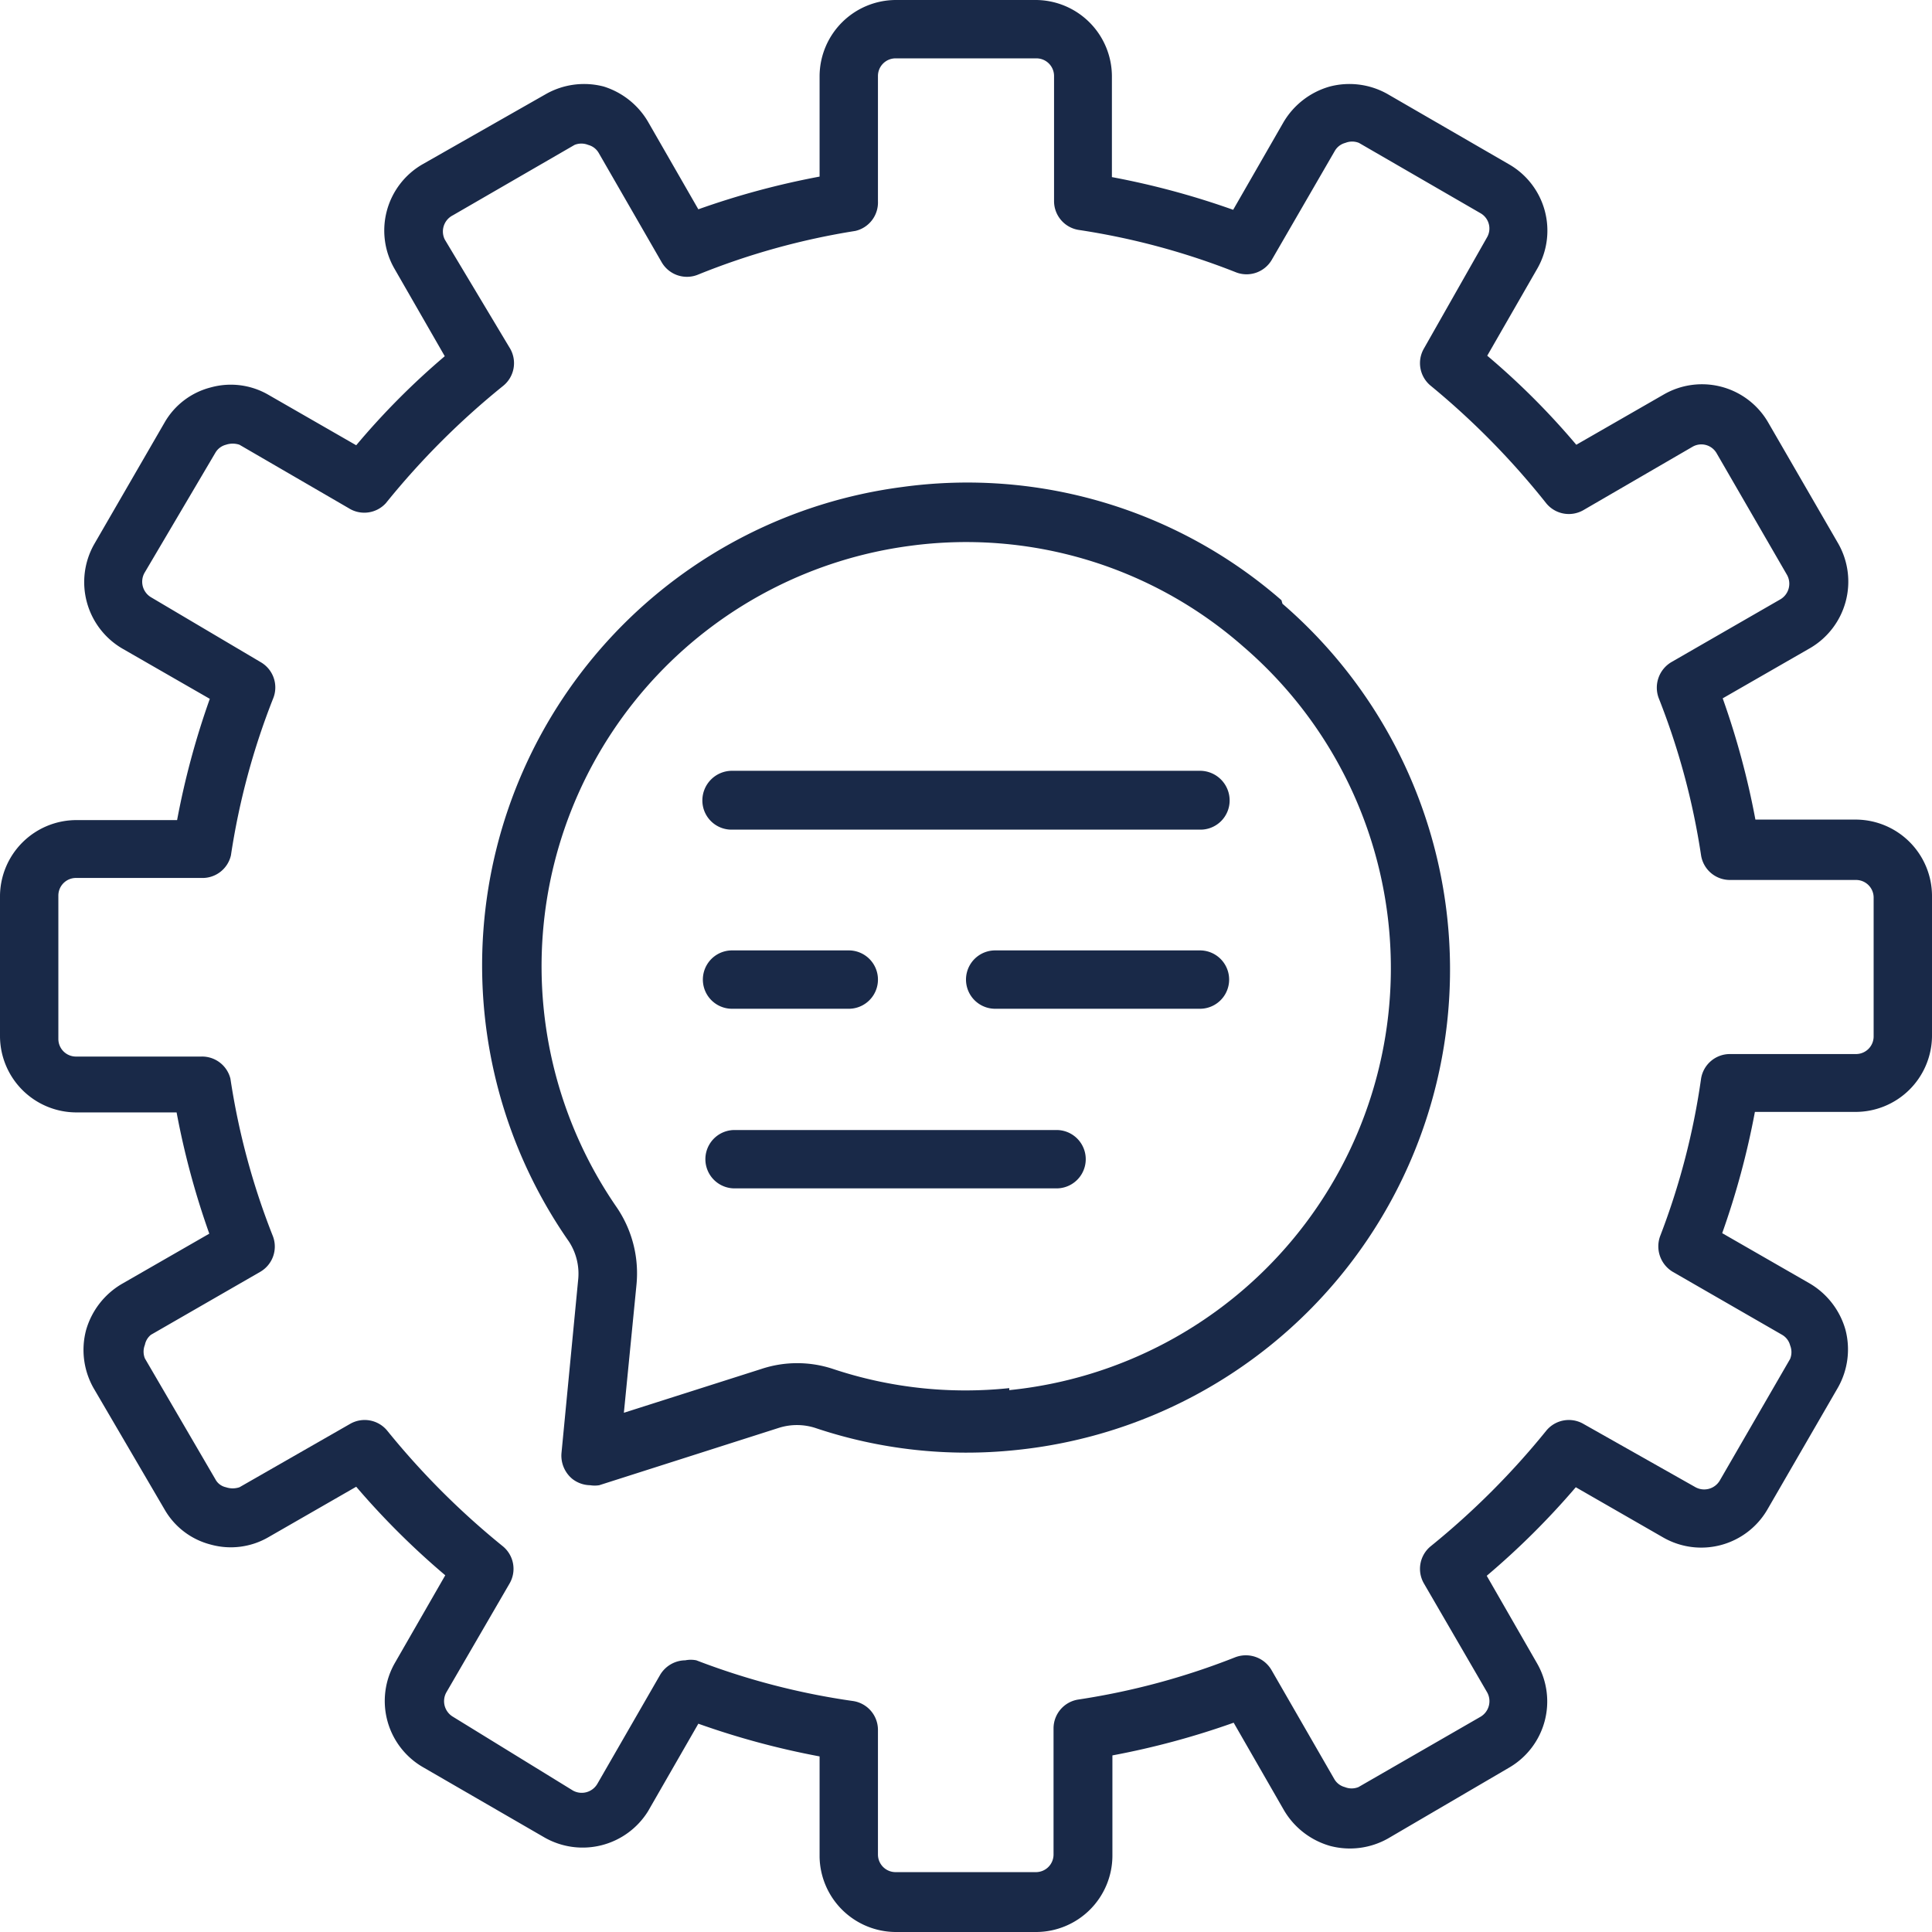
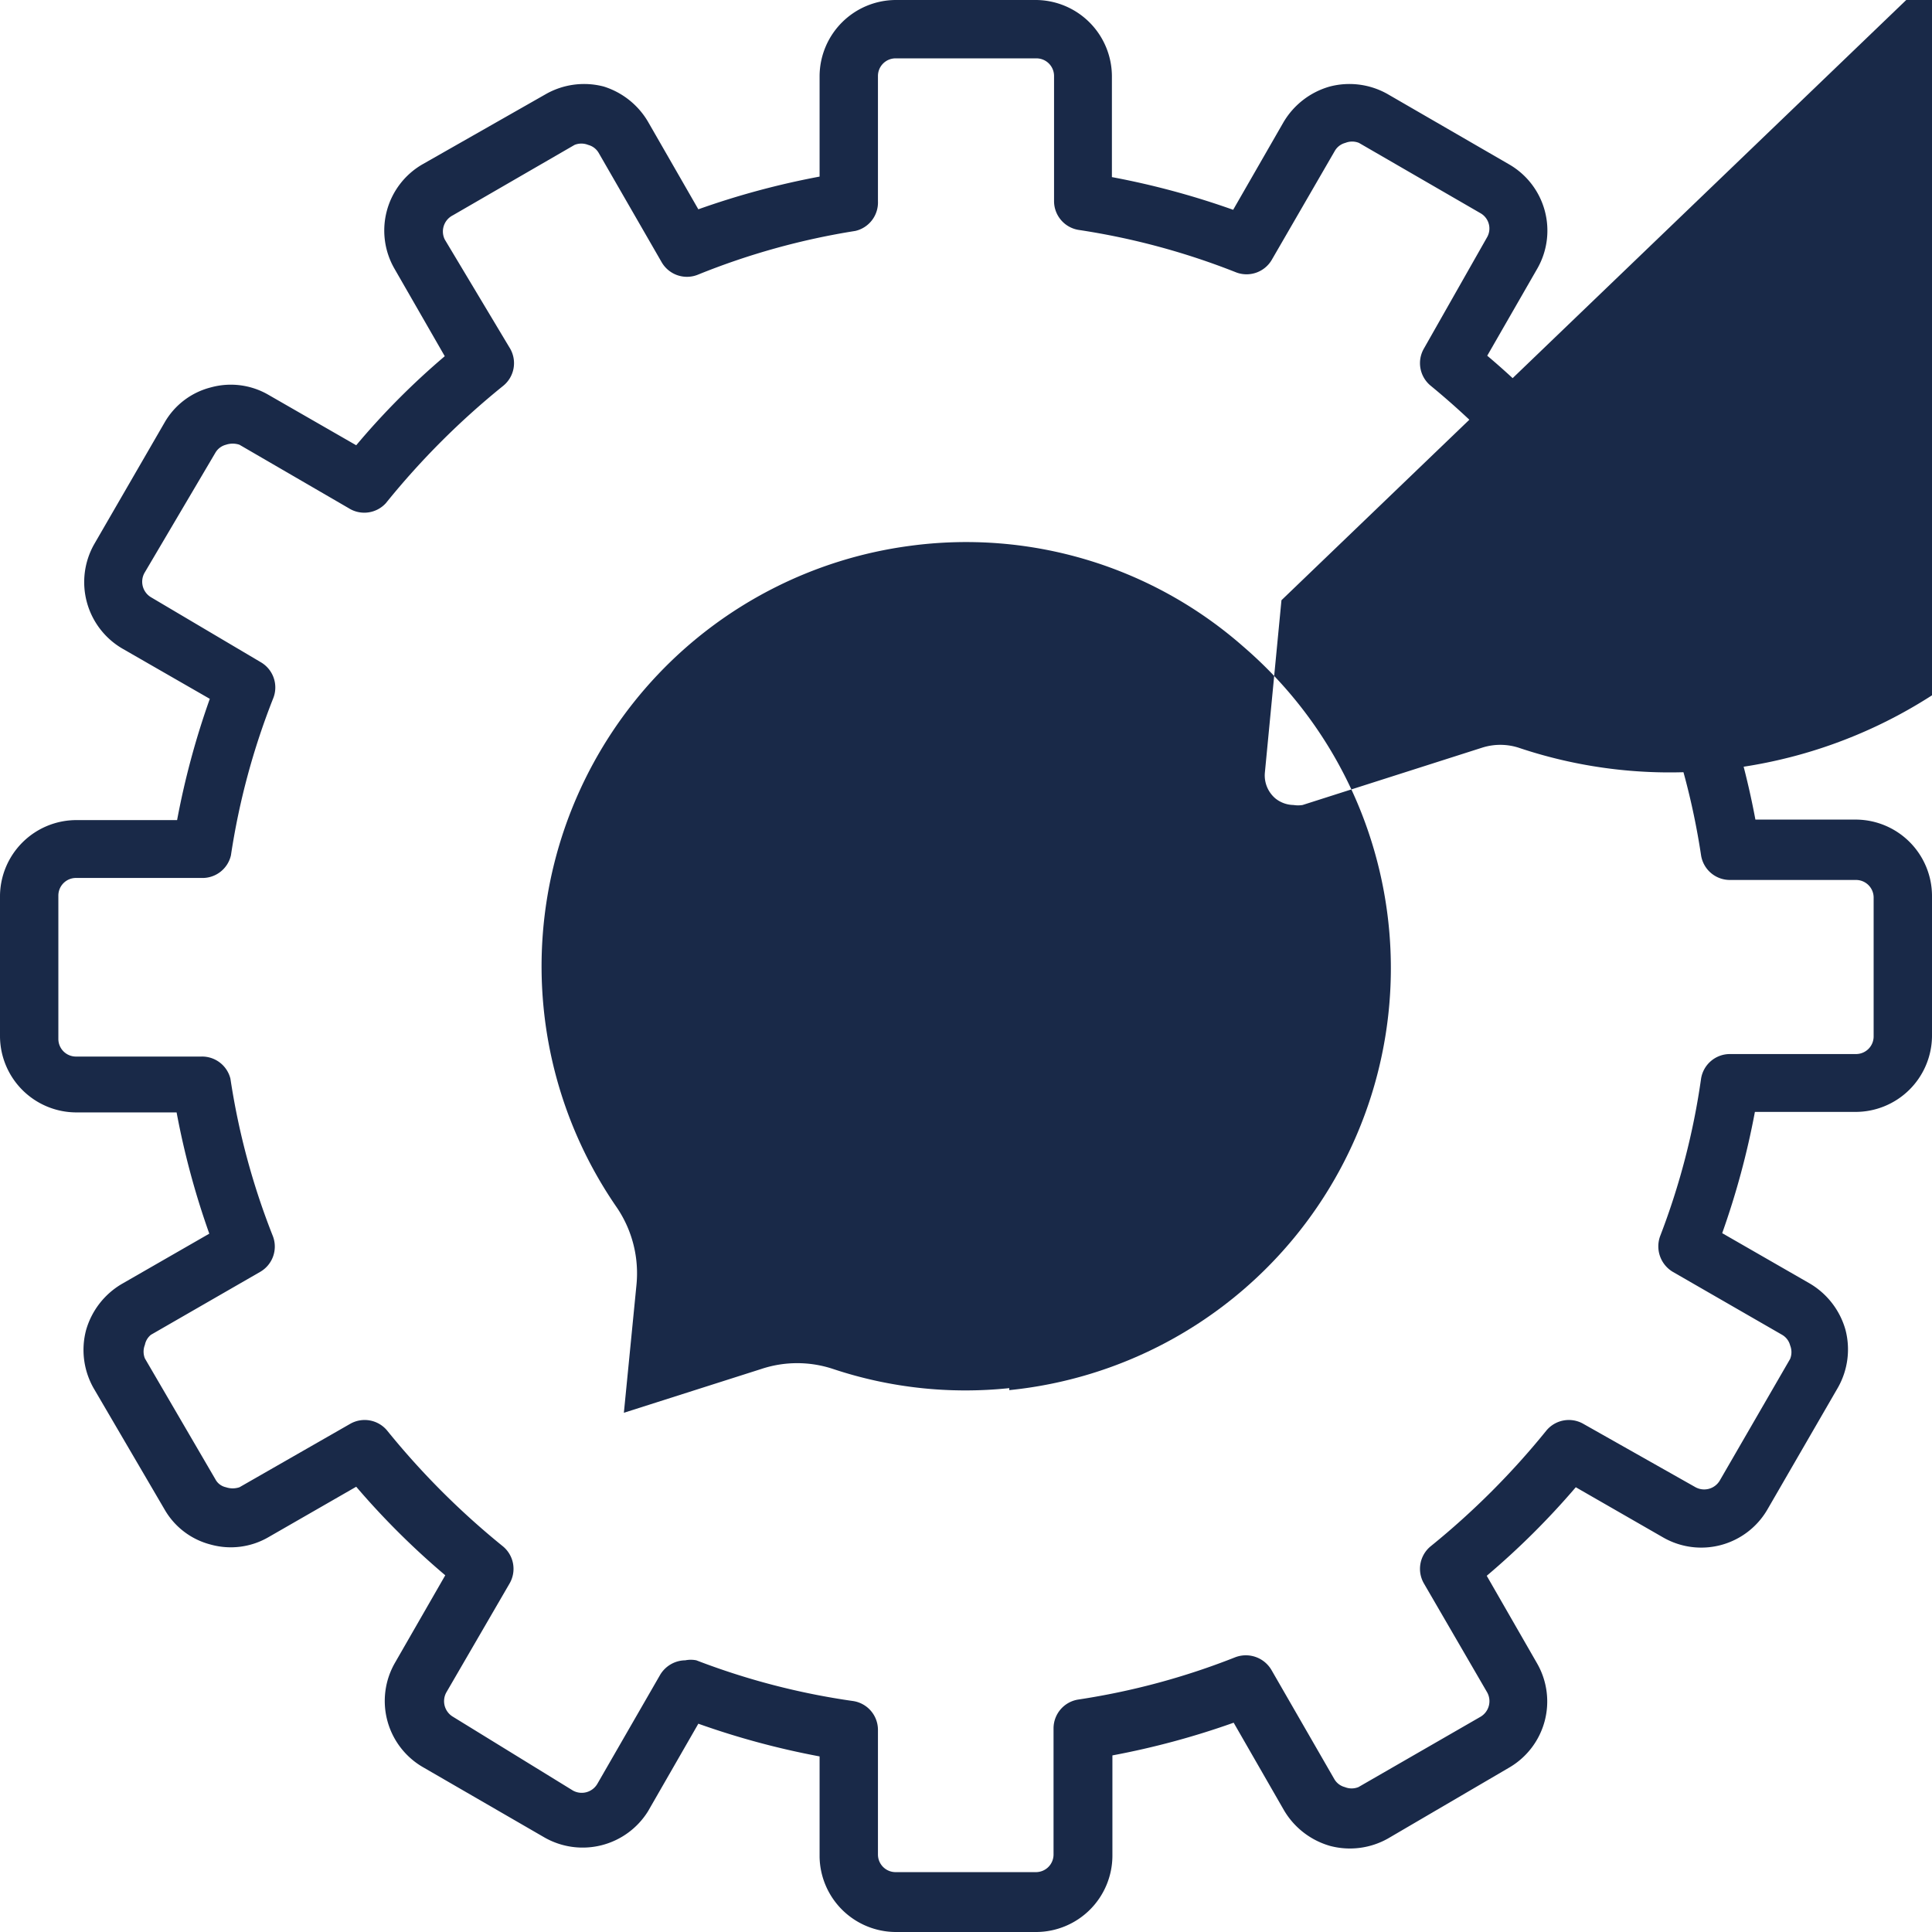
<svg xmlns="http://www.w3.org/2000/svg" viewBox="0 0 38.4 38.4">
  <defs>
    <style>.a{fill:#192948;}</style>
  </defs>
  <path class="a" d="M36.89,16.29h-2a15.91,15.91,0,0,0-.65-2.41l1.74-1a1.53,1.53,0,0,0,.56-2.07l-1.4-2.42a1.52,1.52,0,0,0-2.07-.55l-1.74,1a14.8,14.8,0,0,0-1.77-1.77l1-1.74A1.52,1.52,0,0,0,30,3.27l-2.42-1.4a1.54,1.54,0,0,0-1.15-.15,1.56,1.56,0,0,0-.92.71l-1,1.74a15.91,15.91,0,0,0-2.41-.65v-2A1.52,1.52,0,0,0,20.6,0H17.8a1.52,1.52,0,0,0-1.51,1.51v2a15.91,15.91,0,0,0-2.41.65l-1-1.74A1.56,1.56,0,0,0,12,1.72a1.54,1.54,0,0,0-1.15.15L8.39,3.27a1.52,1.52,0,0,0-.55,2.07l1,1.74A14.8,14.8,0,0,0,7.08,8.85l-1.74-1a1.49,1.49,0,0,0-1.15-.15,1.48,1.48,0,0,0-.92.7l-1.4,2.42a1.53,1.53,0,0,0,.56,2.07l1.74,1a15.91,15.91,0,0,0-.65,2.41h-2A1.52,1.52,0,0,0,0,17.8v2.8a1.52,1.52,0,0,0,1.51,1.51h2a15.91,15.91,0,0,0,.65,2.41l-1.74,1a1.56,1.56,0,0,0-.71.92,1.54,1.54,0,0,0,.15,1.15L3.27,30a1.48,1.48,0,0,0,.92.7,1.49,1.49,0,0,0,1.15-.15l1.74-1a15.49,15.49,0,0,0,1.77,1.76l-1,1.74a1.52,1.52,0,0,0,.55,2.07l2.42,1.4A1.53,1.53,0,0,0,12.88,36l1-1.74a15.91,15.91,0,0,0,2.41.65v2A1.52,1.52,0,0,0,17.8,38.4h2.8a1.52,1.52,0,0,0,1.51-1.51v-2a15.91,15.91,0,0,0,2.41-.65l1,1.74a1.56,1.56,0,0,0,.92.71,1.54,1.54,0,0,0,1.15-.15L30,35.13a1.52,1.52,0,0,0,.55-2.07l-1-1.74a15.49,15.49,0,0,0,1.77-1.76l1.74,1A1.52,1.52,0,0,0,35.13,30l1.4-2.42a1.54,1.54,0,0,0,.15-1.15,1.56,1.56,0,0,0-.71-.92l-1.74-1a15.91,15.91,0,0,0,.65-2.41h2A1.52,1.52,0,0,0,38.4,20.6V17.8A1.52,1.52,0,0,0,36.89,16.29Zm.35,4.31a.35.35,0,0,1-.35.35H34.38a.58.58,0,0,0-.57.49A14.26,14.26,0,0,1,33,24.56a.59.59,0,0,0,.25.72l2.17,1.25a.34.34,0,0,1,.16.21.36.36,0,0,1,0,.27l-1.4,2.42a.36.36,0,0,1-.48.13L31.47,28.3a.58.58,0,0,0-.74.14,15.49,15.49,0,0,1-2.29,2.29.58.58,0,0,0-.14.74l1.26,2.17a.36.36,0,0,1-.13.48L27,35.52a.36.36,0,0,1-.27,0,.34.34,0,0,1-.21-.16l-1.25-2.17a.59.59,0,0,0-.72-.25,14.26,14.26,0,0,1-3.12.84.58.58,0,0,0-.49.57v2.51a.35.35,0,0,1-.35.35H17.8a.35.35,0,0,1-.35-.35V34.38a.58.58,0,0,0-.49-.57A14.26,14.26,0,0,1,13.84,33a.57.57,0,0,0-.22,0,.59.59,0,0,0-.5.29l-1.25,2.17a.36.36,0,0,1-.48.13L9,34.12a.36.36,0,0,1-.13-.48l1.26-2.17a.58.58,0,0,0-.14-.74,15.49,15.49,0,0,1-2.29-2.29.58.58,0,0,0-.74-.14L4.76,29.56a.42.42,0,0,1-.27,0,.31.31,0,0,1-.21-.16L2.88,27a.36.36,0,0,1,0-.27A.34.34,0,0,1,3,26.53l2.17-1.25a.58.58,0,0,0,.25-.72,14.26,14.26,0,0,1-.84-3.12A.58.58,0,0,0,4,21H1.51a.35.35,0,0,1-.35-.35V17.8a.35.35,0,0,1,.35-.35H4A.58.58,0,0,0,4.59,17a14.26,14.26,0,0,1,.84-3.12.58.58,0,0,0-.25-.72L3,11.87a.36.36,0,0,1-.13-.48L4.28,9a.34.34,0,0,1,.21-.16.42.42,0,0,1,.27,0L6.93,10.1A.58.58,0,0,0,7.67,10,15.49,15.49,0,0,1,10,7.67a.58.58,0,0,0,.14-.74L8.84,4.76A.36.36,0,0,1,9,4.28l2.42-1.4a.36.36,0,0,1,.27,0,.34.34,0,0,1,.21.16l1.25,2.17a.58.58,0,0,0,.72.25A14.26,14.26,0,0,1,17,4.59.58.58,0,0,0,17.45,4V1.51a.35.35,0,0,1,.35-.35h2.8a.35.35,0,0,1,.35.35V4a.58.58,0,0,0,.49.57,14.26,14.26,0,0,1,3.12.84.58.58,0,0,0,.72-.25L26.53,3a.34.34,0,0,1,.21-.16.36.36,0,0,1,.27,0l2.42,1.4a.35.35,0,0,1,.13.47L28.3,6.93a.58.58,0,0,0,.14.74A15.49,15.49,0,0,1,30.73,10a.58.58,0,0,0,.74.14l2.17-1.26a.35.35,0,0,1,.48.13l1.4,2.42a.36.36,0,0,1-.13.48l-2.17,1.25a.59.59,0,0,0-.25.72A14.26,14.26,0,0,1,33.81,17a.58.58,0,0,0,.57.49h2.51a.35.35,0,0,1,.35.35Z" />
-   <path class="a" d="M25.47,11.93a9.5,9.5,0,0,0-7.54-2.25,9.59,9.59,0,0,0-6.62,15,1.17,1.17,0,0,1,.18.77l-.33,3.43a.6.6,0,0,0,.21.51.59.59,0,0,0,.36.13.57.57,0,0,0,.18,0l3.57-1.14a1.19,1.19,0,0,1,.72,0,9.43,9.43,0,0,0,4,.44,9.6,9.6,0,0,0,5.29-16.82ZM20.06,27.59a8.32,8.32,0,0,1-3.5-.38,2.26,2.26,0,0,0-1.43,0l-2.73.87.25-2.54A2.33,2.33,0,0,0,12.26,24a8.43,8.43,0,0,1,5.82-13.15,8.34,8.34,0,0,1,6.63,2,8.43,8.43,0,0,1-4.65,14.78Z" />
+   <path class="a" d="M25.47,11.93l-.33,3.43a.6.6,0,0,0,.21.51.59.59,0,0,0,.36.13.57.57,0,0,0,.18,0l3.57-1.14a1.19,1.19,0,0,1,.72,0,9.43,9.43,0,0,0,4,.44,9.6,9.6,0,0,0,5.29-16.82ZM20.06,27.59a8.32,8.32,0,0,1-3.5-.38,2.26,2.26,0,0,0-1.43,0l-2.73.87.25-2.54A2.33,2.33,0,0,0,12.26,24a8.43,8.43,0,0,1,5.82-13.15,8.34,8.34,0,0,1,6.63,2,8.43,8.43,0,0,1-4.65,14.78Z" />
  <path class="a" d="M23.85,15.32h-9.3a.59.59,0,0,0-.59.59.58.58,0,0,0,.59.58h9.3a.58.58,0,0,0,.59-.58A.59.59,0,0,0,23.85,15.32Z" />
-   <path class="a" d="M23.85,18.89H19.78a.58.58,0,0,0,0,1.16h4.07a.58.58,0,1,0,0-1.16Z" />
-   <path class="a" d="M14.55,20.05h2.32a.58.58,0,1,0,0-1.16H14.55a.58.58,0,1,0,0,1.16Z" />
  <path class="a" d="M21,22.46h-6.4a.58.58,0,1,0,0,1.16H21a.58.58,0,0,0,0-1.16Z" />
</svg>